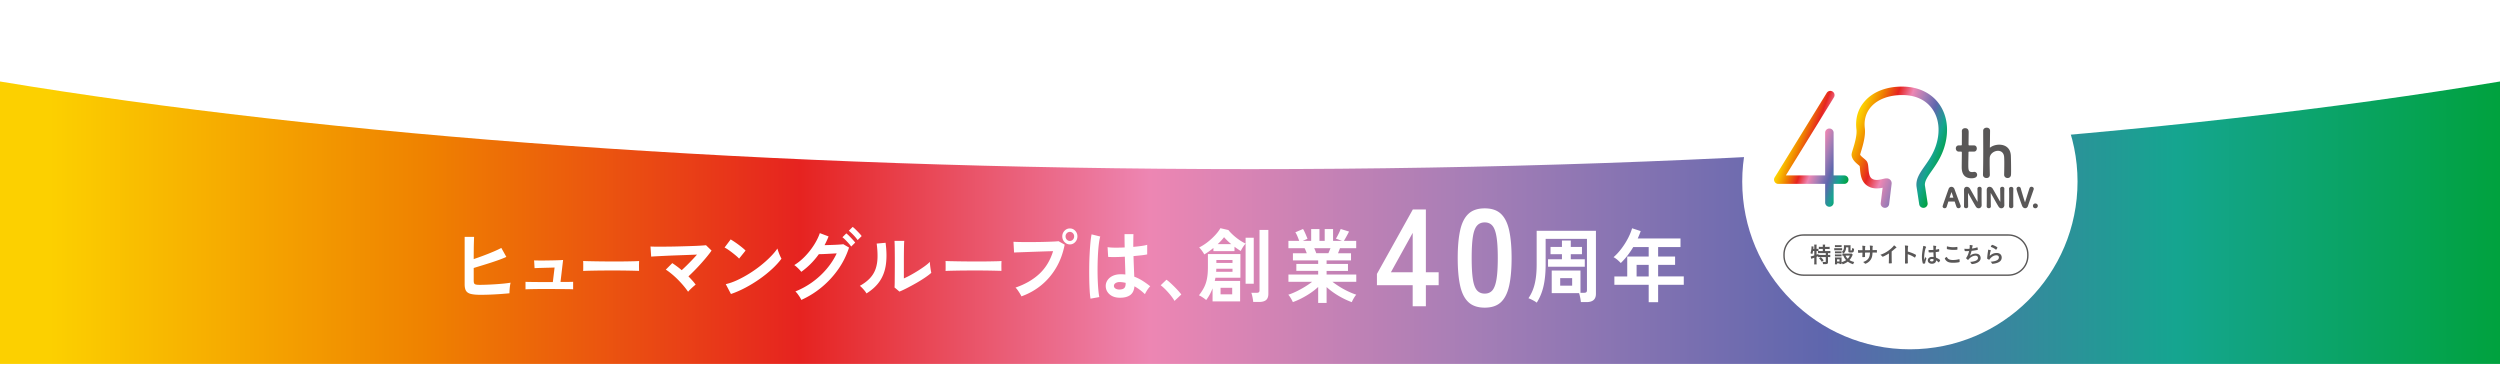
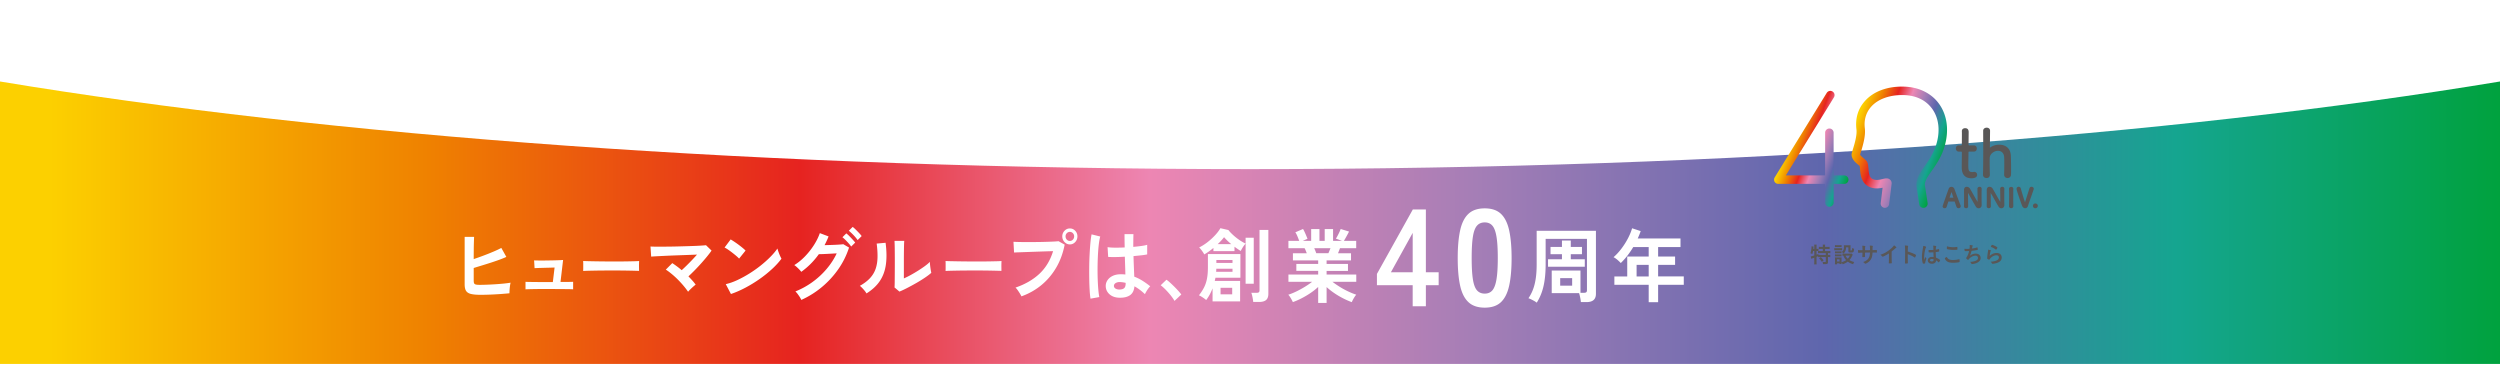
<svg xmlns="http://www.w3.org/2000/svg" width="1920" height="280" fill="none">
  <path d="M0 62.582v216.899h1920V62.582c-251.5 41.752-588.99 67.302-960 67.302-371.008 0-708.504-25.539-960-67.302z" fill="url(#paint0_linear_2_66)" />
  <g filter="url(#filter0_d_2_66)">
-     <path d="M1463.75 265.221c71.11 0 128.76-57.661 128.76-128.789 0-71.128-57.65-128.788-128.76-128.788-71.11 0-128.76 57.66-128.76 128.788 0 71.128 57.65 128.789 128.76 128.789z" fill="#fff" />
-   </g>
+     </g>
  <path d="M1512.58 116.437c-.77 0-.77.248-.77.565 0 1.874-.15 6.198-.15 9.551 0 3.963.15 5.589 3.01 5.589.35 0 .75-.045 1.17-.102.15 0 .25-.056.41-.056 1.37 0 2.19 1.118 2.19 2.235 0 1.829-1.67 2.699-4.33 2.699-7.51 0-7.51-6.662-7.51-8.739 0-2.947.1-8.027.1-10.263v-.768c0-.654-.31-.711-.82-.711h-1.52c-1.48 0-2.29-1.219-2.29-2.439 0-1.219.77-2.337 2.29-2.337h1.48c.81 0 .86-.147.86-.858 0 0 .04-6.989.04-8.151 0-.61 0-1.22-.04-1.773v-.158c0-1.524 1.22-2.28 2.54-2.28 2.7 0 2.7 2.438 2.7 3.093 0 1.377-.11 9.269-.11 9.269 0 .813.21.858.71.858h3.41c1.53 0 2.24 1.174 2.24 2.394 0 1.219-.71 2.382-2.24 2.382h-3.37zm26.61 17.681c.05-2.078.11-5.849.11-8.942 0-1.987-.06-3.658-.11-4.471-.2-3.455-2.39-4.878-4.73-4.878-2.94 0-6.19 2.236-6.35 5.442-.05.915-.05 2.236-.05 3.918 0 2.337.05 5.329.15 8.942.06 1.073-.55 2.597-2.58 2.597-1.38 0-2.7-.87-2.7-2.495v-.102c.15-4.821.2-11.539.2-17.94 0-6.402-.05-12.397-.05-15.807 0-1.524 1.37-2.337 2.69-2.337 1.32 0 2.6.757 2.6 2.382-.06 4.833-.1 10.929-.16 12.657 0 .203 0 .305.1.305.06 0 .1-.045.25-.147 1.63-1.276 4.22-2.134 6.86-2.134 4.33 0 8.74 2.292 8.94 8.739.06 1.829.16 6.345.16 10.116 0 1.569 0 2.992-.05 4.064-.05 1.829-1.33 2.699-2.65 2.699-1.32 0-2.64-.915-2.64-2.541v-.056l.01-.011zm-38.18 11.053c-.36-1.027-1.28-1.694-2.3-1.694-1.03 0-1.85.633-2.2 1.66l-.34.96c-2.83 7.963-4.25 12.092-4.25 12.385 0 .903.82 1.445 1.59 1.445.74 0 1.34-.44 1.56-1.14.19-.61.45-1.422.74-2.337l.51-1.648c.51-.012 1.79-.012 2.93-.012.82.012 1.54 0 1.95.012l.31.925c.49 1.491.88 2.665 1.08 3.15.25.633.85 1.028 1.57 1.028.96 0 1.67-.655 1.67-1.536 0-.237-.06-.496-.16-.756-.7-1.648-3.37-8.818-4.65-12.431l-.01-.011zm-.81 6.616h-.14c-.65.011-1.66.023-2.43 0h-.35c.3-.948 1.16-3.421 1.49-4.313.32.96.86 2.597 1.43 4.313zm20.09-8.332c-.48 0-.92.181-1.21.485a1.47 1.47 0 00-.41 1.062c.06 1.806.13 7.824.13 10.037-.91-1.434-2.23-3.771-3.4-5.871-1.02-1.807-1.97-3.511-2.54-4.403-.5-.779-1.44-1.31-2.37-1.31-1.03 0-2.12.643-2.12 2.518.02 1.535.04 3.488.04 5.543 0 2.36-.02 4.844-.06 6.955v.034c0 .926.81 1.411 1.61 1.411.94 0 1.59-.564 1.59-1.445-.06-2.168-.12-8.185-.12-10.342.45.79 1.11 1.976 1.85 3.274 1.48 2.642 3.32 5.928 4.22 7.35.5.779 1.28 1.22 2.12 1.22 1.11 0 2.29-.836 2.29-2.428-.03-1.705-.06-4.358-.06-7.079 0-2.089.02-4.087.06-5.532 0-.971-.83-1.49-1.61-1.49l-.01.011zm17.44 0c-.48 0-.92.181-1.21.485a1.47 1.47 0 00-.41 1.062c.06 1.806.13 7.824.13 10.037-.91-1.434-2.23-3.771-3.4-5.871-1.02-1.807-1.98-3.511-2.54-4.403-.5-.779-1.44-1.31-2.37-1.31-1.03 0-2.12.643-2.12 2.518.02 1.535.04 3.488.04 5.543 0 2.36-.02 4.844-.07 6.955v.034c0 .926.82 1.411 1.62 1.411.94 0 1.59-.564 1.59-1.445-.06-2.168-.12-8.185-.12-10.342.45.79 1.11 1.976 1.85 3.274 1.48 2.642 3.32 5.928 4.22 7.35.5.779 1.27 1.22 2.12 1.22 1.11 0 2.29-.836 2.29-2.428-.03-1.705-.07-4.358-.07-7.079 0-2.089.03-4.087.07-5.532 0-.971-.83-1.49-1.61-1.49l-.01.011zm6.88.045c-.3 0-.91.113-1.31.531-.25.271-.38.609-.36.993.07 1.829.1 3.67.1 5.476 0 2.089-.03 4.234-.08 6.255l-.02 1.637c0 .993.84 1.513 1.65 1.513.81 0 1.66-.52 1.66-1.513v-.023c-.05-2.529-.07-5.193-.07-7.756 0-1.987.02-3.918.07-5.668 0-.937-.82-1.422-1.64-1.422v-.023zm17.33 1.524c0-.982-.9-1.592-1.74-1.592-.72 0-1.31.429-1.53 1.107-.52 1.546-1.43 4.414-2.22 6.943-.5 1.637-.97 3.105-1.25 3.952-.95-2.868-2.9-9.349-3.23-10.726a1.651 1.651 0 00-1.62-1.287c-.8 0-1.65.576-1.65 1.648 0 1.073 3.35 10.624 4.32 13.086.43 1.072 1.34 1.761 2.33 1.761.98 0 1.78-.666 2.14-1.773.46-1.501 1.51-4.47 2.52-7.338.68-1.931 1.34-3.839 1.84-5.284.05-.181.08-.35.08-.508l.01.011zm1.23 11.234c-.9 0-1.86.632-1.86 1.818 0 1.377 1 1.863 1.86 1.863 1.29 0 1.88-1.118 1.88-1.874 0-1.107-.97-1.796-1.88-1.796v-.011z" fill="#595757" />
  <path d="M1416.36 134.716h-8.15V101.94a3.248 3.248 0 00-3.25-3.251 3.254 3.254 0 00-3.25 3.251v32.776h-30.17l36.92-59.952a3.261 3.261 0 00-1.06-4.482 3.268 3.268 0 00-4.48 1.062l-39.97 64.919a3.269 3.269 0 00-.07 3.297 3.27 3.27 0 002.85 1.671h35.99v14.395a3.256 3.256 0 006.51 0v-14.395h8.15c1.79 0 3.25-1.457 3.25-3.252a3.255 3.255 0 00-3.25-3.252l-.02-.011z" fill="url(#paint1_linear_2_66)" />
  <path d="M1477.17 159.634a3.264 3.264 0 01-3.22-2.766l-2.06-13.56c-.68-5.848 2.56-10.466 6.32-15.818 4.04-5.758 8.61-12.284 10.17-22.298 1.39-8.897-.58-17.071-5.53-22.998-4.82-5.781-12.05-8.954-20.88-9.18-10.46-.248-19.49 2.936-24.78 8.784-4.06 4.483-5.79 10.263-5 16.721.72 5.905-1.57 13.425-2.94 17.918-.24.813-.54 1.773-.67 2.326.37.847 1.84 2.066 2.75 2.834.7.587 1.37 1.14 1.93 1.738 1.31 1.4 1.48 3.388 1.69 5.894.25 2.845.55 6.39 2.48 7.813 2.54 1.863 5.96 1.039 8.45.44 2.06-.497 4.18-1.005 5.81.61.91.881 1.27 2.145 1.03 3.477l-1.86 15.197c-.22 1.784-1.85 3.06-3.62 2.834a3.25 3.25 0 01-2.84-3.624l1.45-11.799c-3.25.689-8.05 1.22-12.27-1.885-4.3-3.161-4.79-8.784-5.1-12.498-.07-.768-.15-1.773-.25-2.292-.31-.283-.67-.576-1.05-.904-1.98-1.648-4.68-3.895-5.13-7.237-.14-1.084.16-2.1 1-4.809 1.22-3.997 3.26-10.692 2.69-15.22-1.03-8.4 1.27-15.964 6.64-21.892 6.67-7.361 17.23-11.245 29.77-10.917 10.61.27 19.74 4.358 25.71 11.504 6.16 7.384 8.63 17.388 6.96 28.17-1.79 11.505-7.04 19.013-11.27 25.042-3.12 4.437-5.58 7.948-5.2 11.222l2.05 13.436a3.253 3.253 0 01-2.73 3.703c-.17.023-.33.034-.5.034z" fill="url(#paint2_linear_2_66)" />
-   <path d="M1542.48 180.487h-157.45c-8.23 0-14.9 6.672-14.9 14.903v1.016c0 8.231 6.67 14.904 14.9 14.904h157.45c8.23 0 14.9-6.673 14.9-14.904v-1.016c0-8.231-6.67-14.903-14.9-14.903z" stroke="#595757" stroke-width="1.09" stroke-miterlimit="10" />
  <path d="M1392.43 192.771c-.15.892-.3 1.569-.59 2.416-.48-.339-.86-.53-1.43-.722.5-1.333.83-3.263.83-4.889 0-.124 0-.226-.02-.407l1.6.192c-.07.294-.07.328-.1.858 0 0-.06.407-.09.904h.75v-1.931c0-.519-.03-.903-.1-1.355h1.93c-.07.429-.1.824-.1 1.355v1.931h.14c.59 0 .95-.012 1.32-.091v1.705c.54.057.9.068 1.5.068h1.86v-1.603h-1.37c-.66 0-1.22.034-1.69.09v-1.795c.53.09.94.101 1.69.101h1.37v-.508c0-.463-.03-.835-.09-1.23h1.9c-.06.361-.09.722-.09 1.219v.531h1.79c.76 0 1.19-.012 1.72-.102v1.795c-.48-.045-1.04-.09-1.72-.09h-1.79v1.603h2.22c.83 0 1.42-.034 1.85-.101v1.783c-.5-.056-1.09-.09-1.72-.09h-.1v1.366h.16c.77 0 1.22-.011 1.6-.09v1.818c-.49-.068-.96-.102-1.6-.102h-.16v3.94c0 1.22-.53 1.536-2.42 1.536-.28 0-.94-.011-1.4-.034-.06-.756-.17-1.265-.43-1.795.9.124 1.46.169 1.93.169.51 0 .62-.09.62-.508v-3.297h-4.31c-.67 0-1.06.023-1.6.102v-.756c-.4.191-.83.372-1.19.508v3.917c0 .7.03 1.333.1 1.897h-1.93c.06-.372.1-1.152.1-1.897v-3.263c-.4.151-.76.283-1.09.396-.87.304-1.08.395-1.26.474l-.4-1.863c.58-.09 1.22-.26 2.75-.757v-3.387h-.96l.02-.011zm2.69 2.789c.6-.226.82-.305 1.43-.565v.723c.41.034.87.045 1.57.045h4.09v-1.366h-4.14c-.86 0-1.36.022-1.85.09v-1.682c-.37-.034-.55-.034-.84-.034h-.27v2.789h.01zm3.27 1.919c.83.757 1.46 1.49 2.16 2.518l-1.43 1.072c-.66-1.095-1.13-1.704-2.09-2.698l1.36-.892zm10.31-6.944c.39.068.7.091 1.32.091h3.41c.69 0 .94-.011 1.32-.068v1.682c-.34-.034-.56-.056-1.25-.056h-3.48c-.56 0-.9.022-1.32.068v-1.717zm14.22 5.047c-.08.128-.19.35-.33.666-.7 1.525-1.33 2.518-2.22 3.478 1.11.722 1.86 1.005 3.66 1.501-.37.655-.59 1.062-.83 1.728-1.91-.655-2.98-1.163-4.1-2.021-1.11.858-2.26 1.456-3.93 2.066-.27-.598-.51-.971-.86-1.366 0 .553.02.689.06 1.151h-1.61v-.553h-1.92V203h-1.65c.05-.497.09-1.027.09-1.592v-2.427c0-.531-.03-.892-.07-1.299.43.034.73.057 1.25.057h2.8c.65 0 .8 0 1.11-.057-.04.328-.06.587-.06 1.197v2.484c1.49-.44 2.55-.937 3.51-1.603-1-1.084-1.47-1.818-2.12-3.41-.27 0-.48.011-.74.045v-1.705c.33.045.63.068 1.07.068h4.84c.63 0 .92-.023 1.15-.056l.9.869v.011zm-13.69-7.338c.43.045.7.067 1.37.067h2.38c.66 0 .93-.022 1.36-.067v1.558c-.47-.034-.79-.046-1.36-.046h-2.38c-.59 0-.94.012-1.37.046v-1.558zm.02 4.798c.33.034.57.056 1.08.056h2.94c.53 0 .73-.022 1.04-.056v1.535c-.4-.056-.56-.056-1.04-.056h-2.94c-.55 0-.73 0-1.08.056v-1.535zm0 2.314c.33.034.57.057 1.08.057h2.92c.54 0 .75-.023 1.06-.057v1.536a9.177 9.177 0 00-1.07-.045h-2.93c-.49 0-.75.011-1.06.045v-1.536zm1.59 5.442h1.92v-1.648h-1.92v1.648zm6.94-10.827c-.06 1.423-.23 2.202-.69 3.116-.34.655-.66 1.061-1.22 1.569-.48-.462-.96-.858-1.42-1.129 1.28-.959 1.69-1.964 1.69-4.087 0-.553-.02-.7-.07-1.129.43.045.8.068 1.29.068h2.53c.54 0 .96-.023 1.36-.068-.03.373-.05.791-.05 1.389v2.427c0 .226.12.294.5.294.45 0 .7-.662.76-1.987.51.293.94.463 1.49.61-.23 2.664-.4 2.879-2.48 2.879-1.6 0-1.93-.192-1.93-1.062v-2.89h-1.79.03zm-.37 6.356c.41.96.87 1.626 1.64 2.36.72-.734 1.04-1.231 1.63-2.36h-3.27zm12.98-4.166c0-1.896-.06-2.89-.2-3.443.2.007.53.022.97.045.21 0 1.13.158 1.25.192.13.056.17.124.17.226 0 .06-.03.207-.1.44-.09.237-.1.598-.13 2.529.43 0 1.69 0 3.81-.023 0-1.953-.05-2.721-.19-3.545.93.057 1.43.102 1.93.192.36.057.46.124.46.271 0 .124-.02.17-.12.441-.06.124-.1.654-.13 1.196v1.423c1.73-.034 2.39-.057 2.89-.102.07-.011.13-.011.17-.011.09 0 .16.034.2.09.05.102.09.508.09 1.062 0 .801-.04.892-.3.892l-.4-.034c-.59-.046-.73-.046-2.67-.046-.1 2.563-.44 3.93-1.3 5.307-.73 1.174-1.69 2.055-3.01 2.789-.46.259-1.07.496-1.25.496-.16 0-.17-.022-.53-.395-.38-.406-.62-.587-1.15-.903 2.46-.892 3.74-1.897 4.53-3.556.48-1.028.69-2.033.76-3.749h-1.11c-.15 0-.63 0-1.33.023-.3.011-.77.011-1.39.034 0 .813.01 1.731.04 2.754v.226c0 .237-.06.328-.24.395-.2.057-.73.102-1.15.102-.6 0-.69-.045-.69-.361v-.26c.07-1.558.09-1.829.1-2.822-.89.011-2.46.124-2.88.191-.03.023-.06.023-.1.023-.13 0-.22-.068-.26-.226-.09-.293-.17-1.106-.2-1.964.87.101 1.36.124 2.79.124h.66l.01-.023zm22.41 4.731c0 2.156.03 3.748.1 4.911v.124c0 .192-.05.26-.22.271-.23.057-.94.091-1.51.091-.53 0-.58-.034-.58-.328v-.09c.07-.869.1-2.823.1-4.979v-2.258c-1.16.756-1.73 1.095-2.72 1.603-1.23.655-1.83.903-2.06.903-.13 0-.23-.045-.36-.192-.49-.564-.76-.79-1.43-1.253 2.19-.801 3.44-1.4 4.96-2.359 1.88-1.186 3.84-2.823 4.95-4.144.24-.271.34-.429.56-.802 1.08.723 1.86 1.434 1.86 1.762 0 .101-.07.192-.28.271-.3.135-.42.225-1.23.925-.75.667-1.49 1.265-2.15 1.762v3.759l.01.023zm12.35.282c0 1.039.05 3.828.09 4.641v.09c0 .158-.04.271-.13.327-.12.102-.8.192-1.43.192-.54 0-.65-.045-.65-.395v-.068c.03-.44.09-5.374.09-7.406 0-3.929-.04-5.047-.2-6.04 1.24.09 1.79.135 2.28.237.17.056.26.135.26.271 0 .06-.02.184-.06.372-.07.203-.1.44-.13.723l-.09 3.082c.82.226 1.45.425 1.92.598 1.72.599 2.69 1.039 4.21 1.852.14.102.2.192.2.294 0 .169-.3.993-.58 1.501-.14.294-.23.373-.33.373-.07 0-.16-.034-.27-.124a19.587 19.587 0 00-5.18-2.45v1.93zm14.25 1.197c.06.068.07.124.07.192s-.1.365-.29.892c-.36 1.039-.59 1.897-.66 2.563-.02.226-.09.305-.3.361-.24.068-.7.102-1.15.102-.17 0-.26-.034-.31-.136-.15-.327-.43-1.501-.56-2.461-.13-.802-.17-1.637-.17-2.518 0-1.964.23-3.827.83-7.18.11-.554.14-.802.2-1.333.79.102 1.33.26 1.83.497.25.136.36.26.36.406 0 .102-.04.192-.13.328-.7 1.197-1.35 4.889-1.35 7.632 0 .407.02 1.061.07 1.886.4-1.062.59-1.536.97-2.36.12.463.23.689.58 1.152l.01-.023zm2.87-4.505c-.82 0-.99-.034-1.04-.226-.05-.158-.1-.7-.1-1.095 0-.135 0-.271.02-.576.47.034.74.046 1.3.046.93 0 1.5-.012 2.4-.091-.03-2.168-.04-2.45-.21-3.251.84.011 1.47.09 2.02.225.26.068.36.158.36.328 0 .068-.02.124-.06.26-.17.395-.26 1.061-.3 2.258.63-.091 1.19-.204 2.2-.441.09-.034.13-.034.17-.034.1 0 .16.046.19.17.04.158.09.801.09 1.163 0 .429-.02.496-.19.564-.27.136-1.02.26-2.48.44 0 1.186.1 3.128.23 4.246 1.07.463 1.81.858 2.56 1.388.47.339.58.463.58.587 0 .192-.3.768-.66 1.265-.2.294-.31.373-.43.373s-.12 0-.51-.373c-.37-.373-.77-.666-1.52-1.163v.136c0 1.501-1.25 2.495-3.15 2.495s-3.2-1.028-3.2-2.563c0-1.536 1.3-2.687 3.03-2.687.63 0 .96.011 1.42.09-.04-.888-.08-2.096-.12-3.624-.74.056-1.9.101-2.59.101l-.01-.011zm1.4 5.036c-.86 0-1.42.395-1.42.993 0 .542.53.892 1.35.892.91 0 1.39-.406 1.39-1.197 0-.237-.02-.429-.02-.429a3.484 3.484 0 00-1.3-.259zm16.35.779c1.4 0 2.95-.204 4.5-.599.09-.034.13-.034.19-.034.1 0 .16.068.19.226.06.373.09.926.09 1.49 0 .339-.03.441-.19.509-.51.271-2.82.53-4.81.53-2.58 0-4.05-.429-5.23-1.535-.57-.531-1.13-1.457-1.13-1.829 0-.26.15-.362 1.55-1.163.63 1.693 2.04 2.416 4.85 2.416l-.01-.011zm.14-9.834c1 0 1.57-.034 2.73-.203h.13c.13 0 .19.045.22.158.04.203.07.722.07 1.332 0 .395-.03.53-.13.598-.14.091-1.63.192-2.77.192-1.52 0-2.79-.124-4.21-.395-.97-.192-1.03-.237-1.03-.836 0-.395.04-1.038.09-1.524 1.49.463 3.12.689 4.91.689l-.01-.011zm9.82 3.026c-.92 0-.96 0-1.06-.204-.1-.169-.22-.892-.27-1.637.63.068 1.25.102 2.07.102.49 0 1.16-.023 1.86-.068.13-1.027.17-1.389.17-2.021 0-.293-.02-.519-.06-.903.84.056 1.8.203 2.17.339.13.045.19.101.19.237 0 .101-.02.169-.12.372-.16.339-.23.621-.33 1.163-.06.328-.07.395-.1.621 1.4-.169 2.8-.474 3.78-.858.13-.034.2-.045.27-.045.12 0 .17.09.24.429.06.373.15 1.061.15 1.253 0 .203-.06.237-.58.362-1.36.271-3.05.53-4.22.632-.51 2.055-.76 2.721-1.37 3.861.96-.756 1.47-1.039 2.29-1.332a6.334 6.334 0 012.23-.395c1.25 0 2.25.338 2.91.993.6.599.93 1.491.93 2.416 0 1.265-.59 2.292-1.88 3.15-.94.655-2.5 1.197-4.05 1.4-.27.034-.54.068-.66.068-.26 0-.37-.09-.49-.293-.33-.621-.6-.971-1.04-1.4 1.59-.068 2.81-.294 4.04-.734 1.3-.463 2.05-1.254 2.05-2.157 0-1.163-.7-1.863-1.86-1.863-1.93 0-4.09 1.197-5.47 3.026-.11.124-.21.192-.31.192-.3 0-1.49-1.084-1.49-1.355 0-.09.02-.124.19-.338.91-1.231 1.61-2.959 2.1-5.081-.29.011-2.1.09-2.29.09l.01-.022zm23.46 1.4c2.35 0 3.86 1.388 3.86 3.488s-1.29 3.433-3.85 4.257c-.93.293-2.45.564-3.13.564-.36 0-.44-.09-.69-.576-.19-.395-.39-.632-.9-.993 4.29-.339 6.41-1.434 6.41-3.297 0-1.039-.73-1.66-1.96-1.66-1.56 0-3.16.802-4.48 2.225-.24.237-.47.53-.62.79-.16.26-.26.339-.41.339-.26 0-.86-.26-1.26-.565-.21-.158-.28-.271-.28-.542 0-.09.02-.274.06-.553 0 0 0-.169.02-.361.09-1.095.14-1.558.34-3.094.02-.128.08-.459.16-.993 0 0 .06-.373.14-1.005.02-.158.03-.294.03-.565.82.124 1.59.305 1.92.497.13.068.2.158.19.26 0 .067-.03.124-.09.226-.19.293-.24.44-.39 1.095-.16.655-.4 2.156-.43 2.721 1.75-1.604 3.26-2.236 5.37-2.236l-.01-.022zm-.31-4.867c.67.396.87.576.87.768 0 .158-.27.666-.56 1.095-.27.396-.37.475-.51.475-.09 0-.14-.034-.34-.192-1.15-.87-2.05-1.366-3.33-1.818-.26-.102-.3-.136-.3-.271 0-.169.13-.463.44-.903.27-.407.39-.508.58-.508.41 0 2.09.722 3.16 1.354h-.01z" fill="#595757" />
  <path d="M369.112 226.416c-3.116 0-5.576-.214-7.36-.643-1.794-.429-3.059-1.22-3.792-2.371-.745-1.152-1.106-2.834-1.106-5.058v-36.446h7.246c-.034.983-.09 2.371-.147 4.167a227.135 227.135 0 00-.112 6.04 668.742 668.742 0 00-.034 6.876c2.336-.779 4.819-1.66 7.449-2.654a181.11 181.11 0 007.597-3.025c2.438-1.028 4.492-1.999 6.163-2.902l3.86 6.91c-1.637.745-3.499 1.49-5.576 2.247a185.687 185.687 0 01-6.569 2.246c-2.303.745-4.56 1.445-6.784 2.123-2.224.677-4.267 1.31-6.14 1.885v9.62c0 .948.101 1.659.316 2.122.214.474.654.791 1.309.96.666.169 1.637.248 2.924.248 1.67 0 3.566-.045 5.666-.124 2.099-.079 4.267-.192 6.49-.339 2.224-.146 4.346-.316 6.366-.519 2.021-.203 3.782-.429 5.26-.677a22.216 22.216 0 00-.496 2.687 42.969 42.969 0 00-.294 3.082 46.415 46.415 0 00-.09 2.371 292.6 292.6 0 01-7.01.587c-2.607.181-5.237.327-7.89.429a190.62 190.62 0 01-7.246.158zm34.483-4.189v-5.791c.587.045 1.535.067 2.867.09 1.321.022 2.867.045 4.617.056 1.749.023 3.6.034 5.553.034h7.946l1.344-11.155c-1.208.045-2.596.079-4.177.125-1.58.045-3.126.079-4.65.124-1.524.045-2.878.079-4.064.124-1.185.045-2.02.079-2.483.124l-.35-5.984c.587.045 1.648.068 3.183.091 1.535.022 3.296.022 5.26 0 1.964-.023 3.917-.057 5.847-.091 1.93-.045 3.623-.09 5.08-.158 1.456-.056 2.426-.113 2.889-.158l-1.986 16.89c2.257 0 4.289 0 6.072-.033 1.795-.023 3.003-.046 3.623-.091v5.792c-.665-.079-1.93-.135-3.803-.158a821.658 821.658 0 00-6.547-.056 818.66 818.66 0 00-7.54-.034h-5.17c-1.93 0-3.826 0-5.7.034-1.874.022-3.522.056-4.933.09-1.422.045-2.381.079-2.889.124l.011.011zm44.281-14.124c.034-.576.056-1.355.056-2.348v-2.958c0-.983-.022-1.762-.056-2.349.666.046 1.851.079 3.555.125 1.705.045 3.737.079 6.096.124 2.37.045 4.898.067 7.596.09 2.698.023 5.396.034 8.105.034 2.709 0 5.248-.023 7.652-.056 2.405-.046 4.482-.08 6.231-.125 1.75-.045 3.003-.101 3.736-.18-.034.53-.056 1.298-.079 2.28a67.825 67.825 0 000 2.992 95.38 95.38 0 01.023 2.315c-.881-.045-2.167-.079-3.86-.124-1.705-.046-3.68-.079-5.949-.125a365.984 365.984 0 00-7.201-.056h-7.71c-2.596 0-5.068.023-7.416.056-2.347.046-4.458.079-6.332.125-1.874.045-3.352.101-4.447.18zm80.592 15.976c-.97-1.434-2.144-2.969-3.51-4.595a74.7 74.7 0 00-4.38-4.776 66.044 66.044 0 00-4.729-4.313c-1.603-1.321-3.093-2.427-4.504-3.33l4.967-4.991a82.556 82.556 0 013.567 2.495 72.923 72.923 0 013.679 2.925 143.425 143.425 0 003.827-3.636 181.974 181.974 0 004.12-4.189 140.482 140.482 0 003.792-4.132c-2.223.079-4.707.181-7.449.282-2.743.102-5.554.204-8.421.305-2.867.102-5.587.215-8.183.339-2.596.124-4.865.237-6.84.339-1.965.101-3.398.192-4.301.282l-.531-7.768c1.321.079 3.127.124 5.407.124 2.28 0 4.831 0 7.653-.034 2.822-.022 5.723-.067 8.703-.158 2.98-.079 5.847-.158 8.59-.248 2.742-.09 5.203-.181 7.359-.305 2.156-.124 3.804-.248 4.933-.372l4.266 4.132c-.937 1.355-2.099 2.879-3.476 4.561a163.142 163.142 0 01-4.504 5.239 156.689 156.689 0 01-4.967 5.306 138.006 138.006 0 01-4.819 4.686 98.384 98.384 0 013.013 3.206 37.103 37.103 0 012.54 3.15c-.508.373-1.129.881-1.874 1.547a62.025 62.025 0 00-2.189 2.032c-.723.7-1.31 1.333-1.784 1.908l.045-.011zm39.157-25.471c-.508-.576-1.219-1.253-2.134-2.032a86.503 86.503 0 00-3.036-2.462 70.534 70.534 0 00-3.239-2.37c-1.05-.723-1.965-1.265-2.743-1.638l4.673-6.232a53.217 53.217 0 012.743 1.728 79.786 79.786 0 016.366 4.719c.97.802 1.749 1.513 2.336 2.122l-4.966 6.165zm-6.254 27.198l-3.973-7.587c2.766-.621 5.678-1.637 8.737-3.048a86.754 86.754 0 009.199-4.99 92.049 92.049 0 008.77-6.165c2.766-2.202 5.272-4.426 7.507-6.695 2.235-2.258 4.063-4.415 5.463-6.469.158.7.417 1.558.79 2.585a46.96 46.96 0 001.196 2.992c.429.971.802 1.716 1.107 2.247-1.908 2.585-4.301 5.216-7.157 7.858a91.225 91.225 0 01-9.493 7.643 100.382 100.382 0 01-10.869 6.684c-3.782 2.01-7.54 3.658-11.277 4.934v.011zm54.056 4.562c-.271-.655-.677-1.4-1.196-2.224a43.124 43.124 0 00-1.693-2.439c-.61-.802-1.163-1.423-1.671-1.886a60.28 60.28 0 0013.15-7.248 61.008 61.008 0 0010.836-10.026c3.172-3.737 5.757-7.722 7.743-11.956-1.637.079-3.375.18-5.226.282a439.99 439.99 0 01-5.079.248 105.22 105.22 0 01-3.42.091c-3.816 5.34-8.319 9.867-13.5 13.559-.35-.496-.836-1.072-1.456-1.727a35.914 35.914 0 00-1.987-1.942c-.7-.632-1.343-1.14-1.93-1.513 2.878-1.761 5.621-3.985 8.206-6.661a55.5 55.5 0 006.863-8.66c1.986-3.105 3.51-6.176 4.56-9.224l6.716 2.529a61.235 61.235 0 01-3.093 6.718c1.242-.045 2.596-.079 4.064-.124 1.456-.046 2.878-.091 4.266-.158a113.52 113.52 0 003.68-.215c1.072-.079 1.862-.158 2.37-.248l4.436 2.585a61.836 61.836 0 01-8.149 16.461 69.907 69.907 0 01-12.62 13.786 68.71 68.71 0 01-15.87 9.958v.034zm38.276-41.007c-.542-.824-1.219-1.671-2.02-2.563a76.203 76.203 0 00-2.427-2.562c-.824-.825-1.581-1.502-2.28-2.033l2.98-2.958c.62.452 1.377 1.118 2.246 1.999.88.88 1.738 1.783 2.596 2.709.858.926 1.524 1.716 1.986 2.371l-3.092 3.026.011.011zm4.966-4.99c-.857-1.231-1.952-2.54-3.273-3.918-1.32-1.377-2.494-2.461-3.51-3.24l2.98-2.958c.62.451 1.377 1.118 2.28 2.01.891.88 1.772 1.783 2.63 2.687.858.903 1.524 1.682 1.986 2.348l-3.093 3.082v-.011zm6.807 40.995c-.508-.903-1.264-1.931-2.28-3.082-1.016-1.152-1.953-2.078-2.811-2.778 3.228-1.806 5.836-3.782 7.8-5.916 1.964-2.134 3.397-4.516 4.3-7.124.892-2.608 1.377-5.521 1.456-8.727.079-3.207-.135-6.763-.643-10.67l6.84-.621c.813 6.165.903 11.663.26 16.495-.644 4.833-2.167 9.078-4.583 12.736-2.415 3.658-5.869 6.887-10.339 9.676v.011zm25.306-1.411l-3.792-3.207c.079-.654.124-2.009.147-4.064.022-2.055.033-4.505.056-7.339.023-2.834.034-5.713.034-8.637 0-3.613-.023-6.763-.057-9.439a166.126 166.126 0 00-.18-6.288h7.483c-.079.745-.135 1.919-.18 3.545a556.821 556.821 0 00-.091 5.577c-.022 2.1-.033 4.189-.033 6.289v13.447a73.712 73.712 0 005.406-2.71 123.059 123.059 0 005.723-3.387c1.885-1.197 3.612-2.36 5.17-3.511 1.557-1.152 2.788-2.202 3.679-3.15 0 .779.068 1.75.204 2.901.135 1.152.293 2.247.462 3.297.181 1.05.316 1.795.441 2.247-1.287 1.151-2.969 2.427-5.057 3.827a106.551 106.551 0 01-6.694 4.132 180.241 180.241 0 01-6.93 3.76c-2.246 1.152-4.177 2.055-5.813 2.71h.022zm35.409-15.852c.034-.576.057-1.355.057-2.348v-2.958c0-.983-.023-1.762-.057-2.349.666.046 1.851.079 3.556.125 1.704.045 3.736.079 6.095.124 2.37.045 4.899.067 7.596.09 2.698.023 5.396.034 8.105.034 2.709 0 5.249-.023 7.653-.056 2.404-.046 4.481-.08 6.23-.125 1.75-.045 3.003-.101 3.737-.18a61.38 61.38 0 00-.079 2.28 64.877 64.877 0 000 2.992c.022 1.005.022 1.784.022 2.315-.88-.045-2.167-.079-3.86-.124-1.705-.046-3.68-.079-5.949-.125a365.922 365.922 0 00-7.201-.056h-7.709c-2.597 0-5.069.023-7.416.056-2.348.046-4.459.079-6.333.125-1.873.045-3.352.101-4.447.18zm58.266 19.487c-.237-.53-.609-1.23-1.14-2.1a55.957 55.957 0 00-1.693-2.585c-.61-.858-1.174-1.547-1.727-2.032 7.438-2.552 13.579-6.097 18.41-10.636 4.831-4.539 8.319-10.331 10.463-17.353-1.828.045-3.905.101-6.219.181-2.314.079-4.707.169-7.156.248-2.45.079-4.797.169-7.044.248-2.246.079-4.199.158-5.869.215-1.671.056-2.901.113-3.68.158l-.463-8.265c1.129.079 2.619.147 4.47.181 1.851.045 3.883.056 6.107.056 2.223 0 4.515 0 6.896-.033 2.371-.023 4.662-.057 6.863-.125 2.201-.056 4.199-.135 5.994-.214 1.795-.079 3.217-.181 4.267-.305l4.729 2.653c-1.287 6.583-3.454 12.465-6.513 17.67-3.059 5.204-6.84 9.664-11.333 13.379-4.503 3.714-9.617 6.604-15.339 8.659h-.023zm37.226-39.888c-1.603 0-2.968-.61-4.12-1.818-1.151-1.208-1.727-2.665-1.727-4.347 0-1.682.576-3.127 1.727-4.313 1.152-1.197 2.517-1.784 4.12-1.784 1.603 0 2.958.599 4.086 1.784 1.129 1.197 1.693 2.631 1.693 4.313s-.564 3.139-1.693 4.347c-1.128 1.208-2.494 1.818-4.086 1.818zm0-2.654c.892 0 1.671-.338 2.303-1.016.632-.677.959-1.513.959-2.495 0-.982-.316-1.761-.959-2.439-.643-.677-1.411-1.016-2.303-1.016-.891 0-1.727.339-2.37 1.016-.643.678-.96 1.491-.96 2.439s.317 1.818.96 2.495c.643.678 1.433 1.016 2.37 1.016zm15.837 44.326c-.271-1.603-.486-3.669-.644-6.198a193.97 193.97 0 01-.316-8.445 339.985 339.985 0 01-.034-9.62c.034-3.308.136-6.548.294-9.709.158-3.162.361-6.086.609-8.75.249-2.676.553-4.889.903-6.662l6.66 1.66c-.429 1.434-.79 3.376-1.084 5.792-.293 2.416-.519 5.126-.677 8.106a238.508 238.508 0 00-.293 9.225c-.034 3.161 0 6.232.09 9.212.101 2.981.248 5.702.463 8.175.214 2.461.474 4.459.79 5.984l-6.784 1.23h.023zm21.683-.734c-3.036-.169-5.475-1.106-7.303-2.834-1.829-1.727-2.732-3.861-2.687-6.412.034-1.559.531-3.015 1.457-4.347.936-1.333 2.257-2.405 3.973-3.207 1.715-.801 3.758-1.208 6.14-1.208 1.242 0 2.416.057 3.511.181a415.644 415.644 0 00-.181-6.165c-.079-2.303-.158-4.809-.237-7.519-2.416.169-4.752.26-7.01.282-2.257.023-4.187 0-5.79-.09l-.463-7.519c1.445.248 3.341.383 5.7.395 2.359.022 4.843-.034 7.45-.158-.034-1.649-.068-3.32-.09-5.025a386.728 386.728 0 01-.034-5.216h6.84a563.769 563.769 0 00-.09 4.81 357.292 357.292 0 00-.034 4.99 118.58 118.58 0 006.366-.711c1.908-.271 3.352-.564 4.323-.892v7.395c-1.095.249-2.573.474-4.436.678-1.874.203-3.894.406-6.073.621.079 3.003.181 5.871.294 8.603.113 2.732.214 5.126.293 7.181a34.96 34.96 0 016.31 3.15 64.175 64.175 0 015.96 4.256c-.429.373-.926.937-1.49 1.694a23.864 23.864 0 00-1.546 2.348 22.806 22.806 0 00-1.05 1.998c-2.608-2.506-5.294-4.516-8.059-6.04-.271 3.252-1.456 5.555-3.533 6.932-2.089 1.378-4.922 1.987-8.5 1.818l-.011.011zm.519-6.288c1.603 0 2.799-.339 3.59-1.017.801-.677 1.196-1.896 1.196-3.669v-.429a23.31 23.31 0 00-4.154-.621c-1.445-.045-2.596.203-3.476.745-.881.531-1.332 1.231-1.377 2.1-.034.858.327 1.558 1.106 2.1.779.531 1.806.802 3.093.802l.022-.011zm42.317 8.75c-.745-1.321-1.727-2.733-2.946-4.257a62.135 62.135 0 00-3.861-4.347c-1.343-1.377-2.618-2.517-3.826-3.421l4.436-4.256a28.63 28.63 0 012.923 2.371 131.06 131.06 0 013.217 3.082 75.343 75.343 0 013.014 3.173c.914 1.027 1.671 1.93 2.246 2.709l-5.203 4.934v.012zm29.212.372v-10.048a38.56 38.56 0 01-2.167 4.753 31.65 31.65 0 01-2.743 4.257c-.779-.7-1.727-1.412-2.833-2.123-1.107-.723-2.021-1.219-2.721-1.513 1.524-1.931 2.8-3.884 3.827-5.86 1.027-1.975 1.806-4.211 2.302-6.717.508-2.507.757-5.465.757-8.875v-10.24h24.956v18.189h-19.166a48.93 48.93 0 01-.259 1.23c-.102.418-.181.825-.26 1.231h19.46v15.728h-21.153v-.012zm-6.366-36.072c-.395-.779-.971-1.705-1.75-2.778-.779-1.072-1.501-1.93-2.167-2.585 2.178-1.073 4.334-2.439 6.456-4.099a49.501 49.501 0 005.813-5.329c1.75-1.885 3.093-3.68 4.03-5.363l6.14 1.423c.892 1.152 2.066 2.394 3.511 3.726a43.52 43.52 0 004.707 3.759 35.697 35.697 0 005 2.925v-4.505h6.253v35.327h-6.253v-30.834c-.395.407-.835.971-1.343 1.66-.508.7-.971 1.423-1.4 2.157a27.974 27.974 0 00-.993 1.851 47.97 47.97 0 01-4.797-3.263v3.387h-16.187V190.4a58.52 58.52 0 01-3.532 2.744 43.807 43.807 0 01-3.477 2.246l-.011.012zm9.12 13.322h12.563v-2.348h-12.45c0 .406 0 .813-.034 1.197-.023.395-.045.767-.09 1.14l.011.011zm.169-6.785h12.394v-2.281h-12.394v2.281zm.994-14.429h10.463c-2.178-1.807-4.03-3.602-5.553-5.363-1.208 1.648-2.845 3.432-4.91 5.363zm2.223 38.534h8.94v-4.991h-8.94v4.991zm25.07 5.859c-.034-.655-.136-1.422-.294-2.314a48.949 48.949 0 00-.53-2.62c-.192-.858-.407-1.558-.644-2.1h4.154c.779 0 1.332-.146 1.671-.429.327-.282.496-.824.496-1.603v-46.245h6.784v49.023c0 2.224-.587 3.827-1.749 4.809-1.174.982-2.958 1.479-5.373 1.479h-4.515zm49.899.745v-12.272c-1.75 1.648-3.73 3.206-5.92 4.685a67.238 67.238 0 01-6.787 4.008 55.097 55.097 0 01-6.75 2.958c-.192-.496-.485-1.095-.88-1.817a28.632 28.632 0 00-1.287-2.157c-.463-.722-.914-1.287-1.343-1.693 1.907-.621 3.95-1.445 6.14-2.495a76.846 76.846 0 006.457-3.512c2.12-1.298 4.02-2.597 5.7-3.917h-18.173v-5.612h22.843v-2.777h-16.771v-5.363h16.771v-2.71h-19.401v-5.487h10.631c-.27-.7-.54-1.389-.81-2.066a12.52 12.52 0 00-.88-1.818h-12.395v-5.611h8.297a91.112 91.112 0 00-1.377-3.511c-.531-1.276-1.061-2.304-1.603-3.083l5.908-2.529c.38.621.81 1.412 1.25 2.371.45.971.87 1.908 1.25 2.834.38.926.7 1.694.94 2.315l-3.68 1.603h6.49v-9.066h6.36v9.066h4.03v-9.066h6.43v9.066h6.89l-4.73-1.727c.39-.576.83-1.321 1.32-2.247.49-.926.96-1.874 1.4-2.834.46-.96.77-1.739.96-2.315l6.43 1.976c-.35.7-.78 1.524-1.29 2.461-.51.949-1.01 1.841-1.49 2.688a73.53 73.53 0 01-1.2 2.009h9.47v5.612h-12.45c-.5 1.4-1.01 2.687-1.52 3.883h9.99v5.488h-18.76v2.709h16.42v5.363h-16.42v2.778h22.79v5.611h-18.23c1.67 1.321 3.57 2.619 5.67 3.918a62.443 62.443 0 006.43 3.488c2.18 1.028 4.22 1.852 6.14 2.462-.4.406-.81.982-1.29 1.693-.46.723-.89 1.445-1.28 2.19-.4.746-.68 1.355-.88 1.852-2.15-.779-4.37-1.761-6.66-2.924a61.87 61.87 0 01-6.72-3.974 52.043 52.043 0 01-5.96-4.686v12.205h-6.49l.02-.023zm-1.45-38.172h9.29c.27-.576.54-1.208.81-1.886.27-.677.54-1.343.81-1.998h-12.5c.31.655.59 1.332.88 2.032.27.7.5 1.321.7 1.852h.01zm74.03 40.747v-16.179h-27.46v-8.671l27.56-49.486h10.03v48.221h9.82v9.936h-9.82v16.179h-10.13zm-16.73-26.126h16.74V178.85l-16.74 30.247zm72.06 27.176c-5.35 0-9.52-1.412-12.53-4.234-3-2.823-5.12-7.045-6.36-12.691-1.24-5.634-1.85-12.69-1.85-21.146 0-8.457.62-15.525 1.85-21.204 1.23-5.667 3.35-9.924 6.36-12.746 3.01-2.823 7.18-4.234 12.53-4.234s9.51 1.411 12.48 4.234c2.96 2.822 5.07 7.067 6.3 12.746 1.24 5.679 1.86 12.747 1.86 21.204 0 8.456-.62 15.512-1.86 21.146-1.24 5.646-3.34 9.868-6.3 12.691-2.97 2.822-7.14 4.234-12.48 4.234zm0-10.783c2.47 0 4.43-.824 5.86-2.484 1.43-1.659 2.48-4.459 3.16-8.411.67-3.951 1.01-9.405 1.01-16.393 0-6.989-.34-12.544-1.01-16.496-.66-3.951-1.71-6.751-3.16-8.411-1.43-1.66-3.39-2.484-5.86-2.484s-4.44.824-5.91 2.484c-1.47 1.66-2.53 4.46-3.16 8.411-.63 3.952-.95 9.45-.95 16.496 0 7.045.32 12.442.95 16.393.63 3.952 1.68 6.752 3.16 8.411 1.47 1.66 3.44 2.484 5.91 2.484zm39.96 6.966c-.43-.372-1.03-.767-1.78-1.208-.76-.429-1.55-.858-2.37-1.264-.82-.407-1.56-.723-2.23-.926a32.045 32.045 0 003.51-6.785c.94-2.462 1.64-5.284 2.1-8.446.47-3.161.7-6.796.7-10.917v-25.652h45.52v48.402c0 4.234-2.41 6.345-7.24 6.345h-4.32c-.08-.949-.25-2.123-.54-3.511-.27-1.4-.56-2.529-.88-3.388h-20.98v-17.33h22.09v17.082h2.74c.78 0 1.35-.147 1.7-.429.35-.282.53-.824.53-1.603v-39.403h-31.73v19.487c0 6.458-.53 12.046-1.61 16.766-1.07 4.73-2.81 8.976-5.22 12.758l.01.022zm8.66-27.616v-5.735h10.69v-3.884h-8.77v-5.555h8.77v-4.934h6.78v4.934h8.59v5.555h-8.59v3.884h10.76v5.735h-28.23zm9.34 14.554h9.18v-5.792h-9.18v5.792zm67.97 12.701v-13.379h-26.36v-6.413h9.88v-15.287h16.48v-7.271h-11.87a65.827 65.827 0 01-4.52 6.628 54.399 54.399 0 01-5.06 5.645c-.62-.7-1.43-1.479-2.43-2.349-.99-.869-2.03-1.58-3.12-2.156 2.14-1.852 4.16-4.042 6.07-6.571a55.772 55.772 0 005-7.892c1.42-2.732 2.48-5.318 3.18-7.734l6.6 2.157a56.799 56.799 0 01-2.28 5.667h32.85v6.594h-17.18v7.271h13.03v6.413h-13.03v8.874h19.7v6.413h-19.7v13.379h-7.24v.011zm-9.29-19.792h9.29v-8.874h-9.29v8.874z" fill="#fff" />
  <defs>
    <linearGradient id="paint0_linear_2_66" x1="0" y1="171.037" x2="1920" y2="171.037" gradientUnits="userSpaceOnUse">
      <stop offset=".02" stop-color="#FCD000" />
      <stop offset=".17" stop-color="#EF8200" />
      <stop offset=".32" stop-color="#E62320" />
      <stop offset=".46" stop-color="#ED86B3" />
      <stop offset=".59" stop-color="#A57EB6" />
      <stop offset=".73" stop-color="#5E66AD" />
      <stop offset=".87" stop-color="#15A590" />
      <stop offset="1" stop-color="#00A23E" />
    </linearGradient>
    <linearGradient id="paint1_linear_2_66" x1="1374.88" y1="103.25" x2="1425.74" y2="121.758" gradientUnits="userSpaceOnUse">
      <stop offset=".02" stop-color="#FCD000" />
      <stop offset=".17" stop-color="#EF8200" />
      <stop offset=".32" stop-color="#E62320" />
      <stop offset=".46" stop-color="#ED86B3" />
      <stop offset=".59" stop-color="#A57EB6" />
      <stop offset=".73" stop-color="#5E66AD" />
      <stop offset=".87" stop-color="#15A590" />
      <stop offset="1" stop-color="#00A23E" />
    </linearGradient>
    <linearGradient id="paint2_linear_2_66" x1="1422.01" y1="100.089" x2="1491.87" y2="125.514" gradientUnits="userSpaceOnUse">
      <stop offset=".02" stop-color="#FCD000" />
      <stop offset=".17" stop-color="#EF8200" />
      <stop offset=".32" stop-color="#E62320" />
      <stop offset=".46" stop-color="#ED86B3" />
      <stop offset=".59" stop-color="#A57EB6" />
      <stop offset=".73" stop-color="#5E66AD" />
      <stop offset=".87" stop-color="#15A590" />
      <stop offset="1" stop-color="#00A23E" />
    </linearGradient>
    <filter id="filter0_d_2_66" x="1331.95" y="4.604" width="269.673" height="269.737" filterUnits="userSpaceOnUse" color-interpolation-filters="sRGB">
      <feFlood flood-opacity="0" result="BackgroundImageFix" />
      <feColorMatrix in="SourceAlpha" values="0 0 0 0 0 0 0 0 0 0 0 0 0 0 0 0 0 0 127 0" result="hardAlpha" />
      <feOffset dx="3.04" dy="3.04" />
      <feGaussianBlur stdDeviation="3.04" />
      <feColorMatrix values="0 0 0 0 0 0 0 0 0 0 0 0 0 0 0 0 0 0 0.4 0" />
      <feBlend in2="BackgroundImageFix" result="effect1_dropShadow_2_66" />
      <feBlend in="SourceGraphic" in2="effect1_dropShadow_2_66" result="shape" />
    </filter>
  </defs>
</svg>